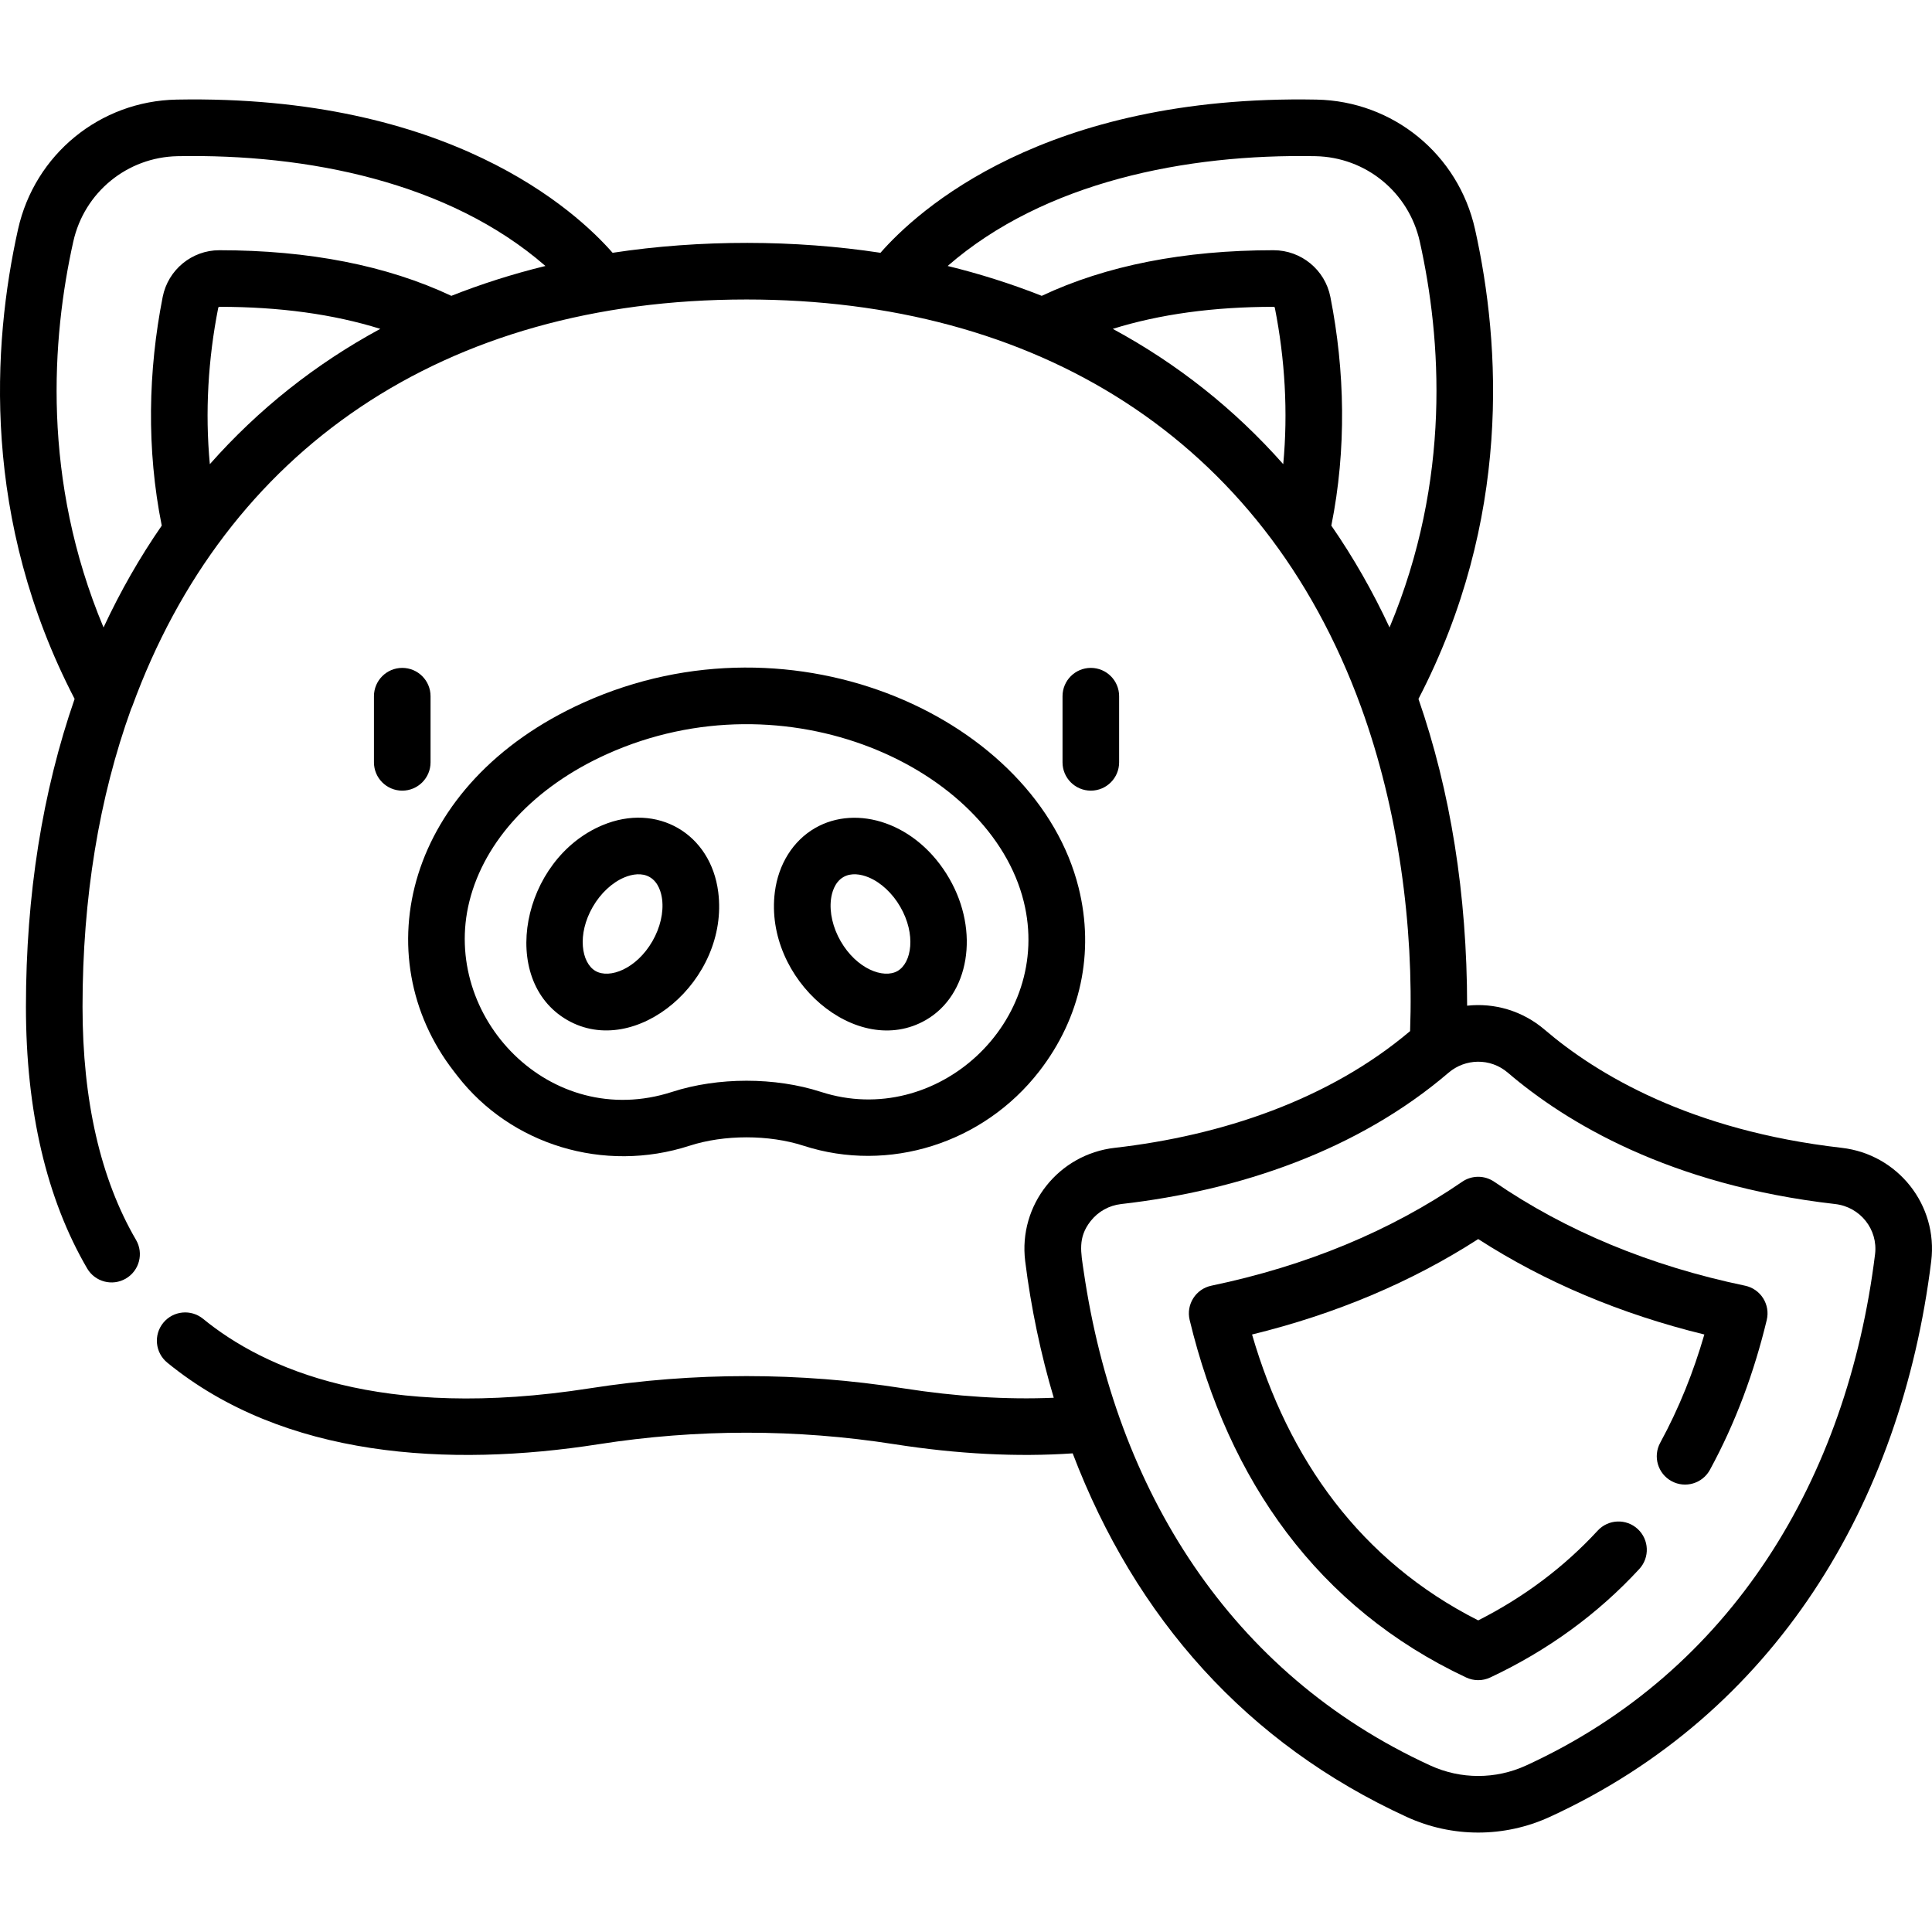
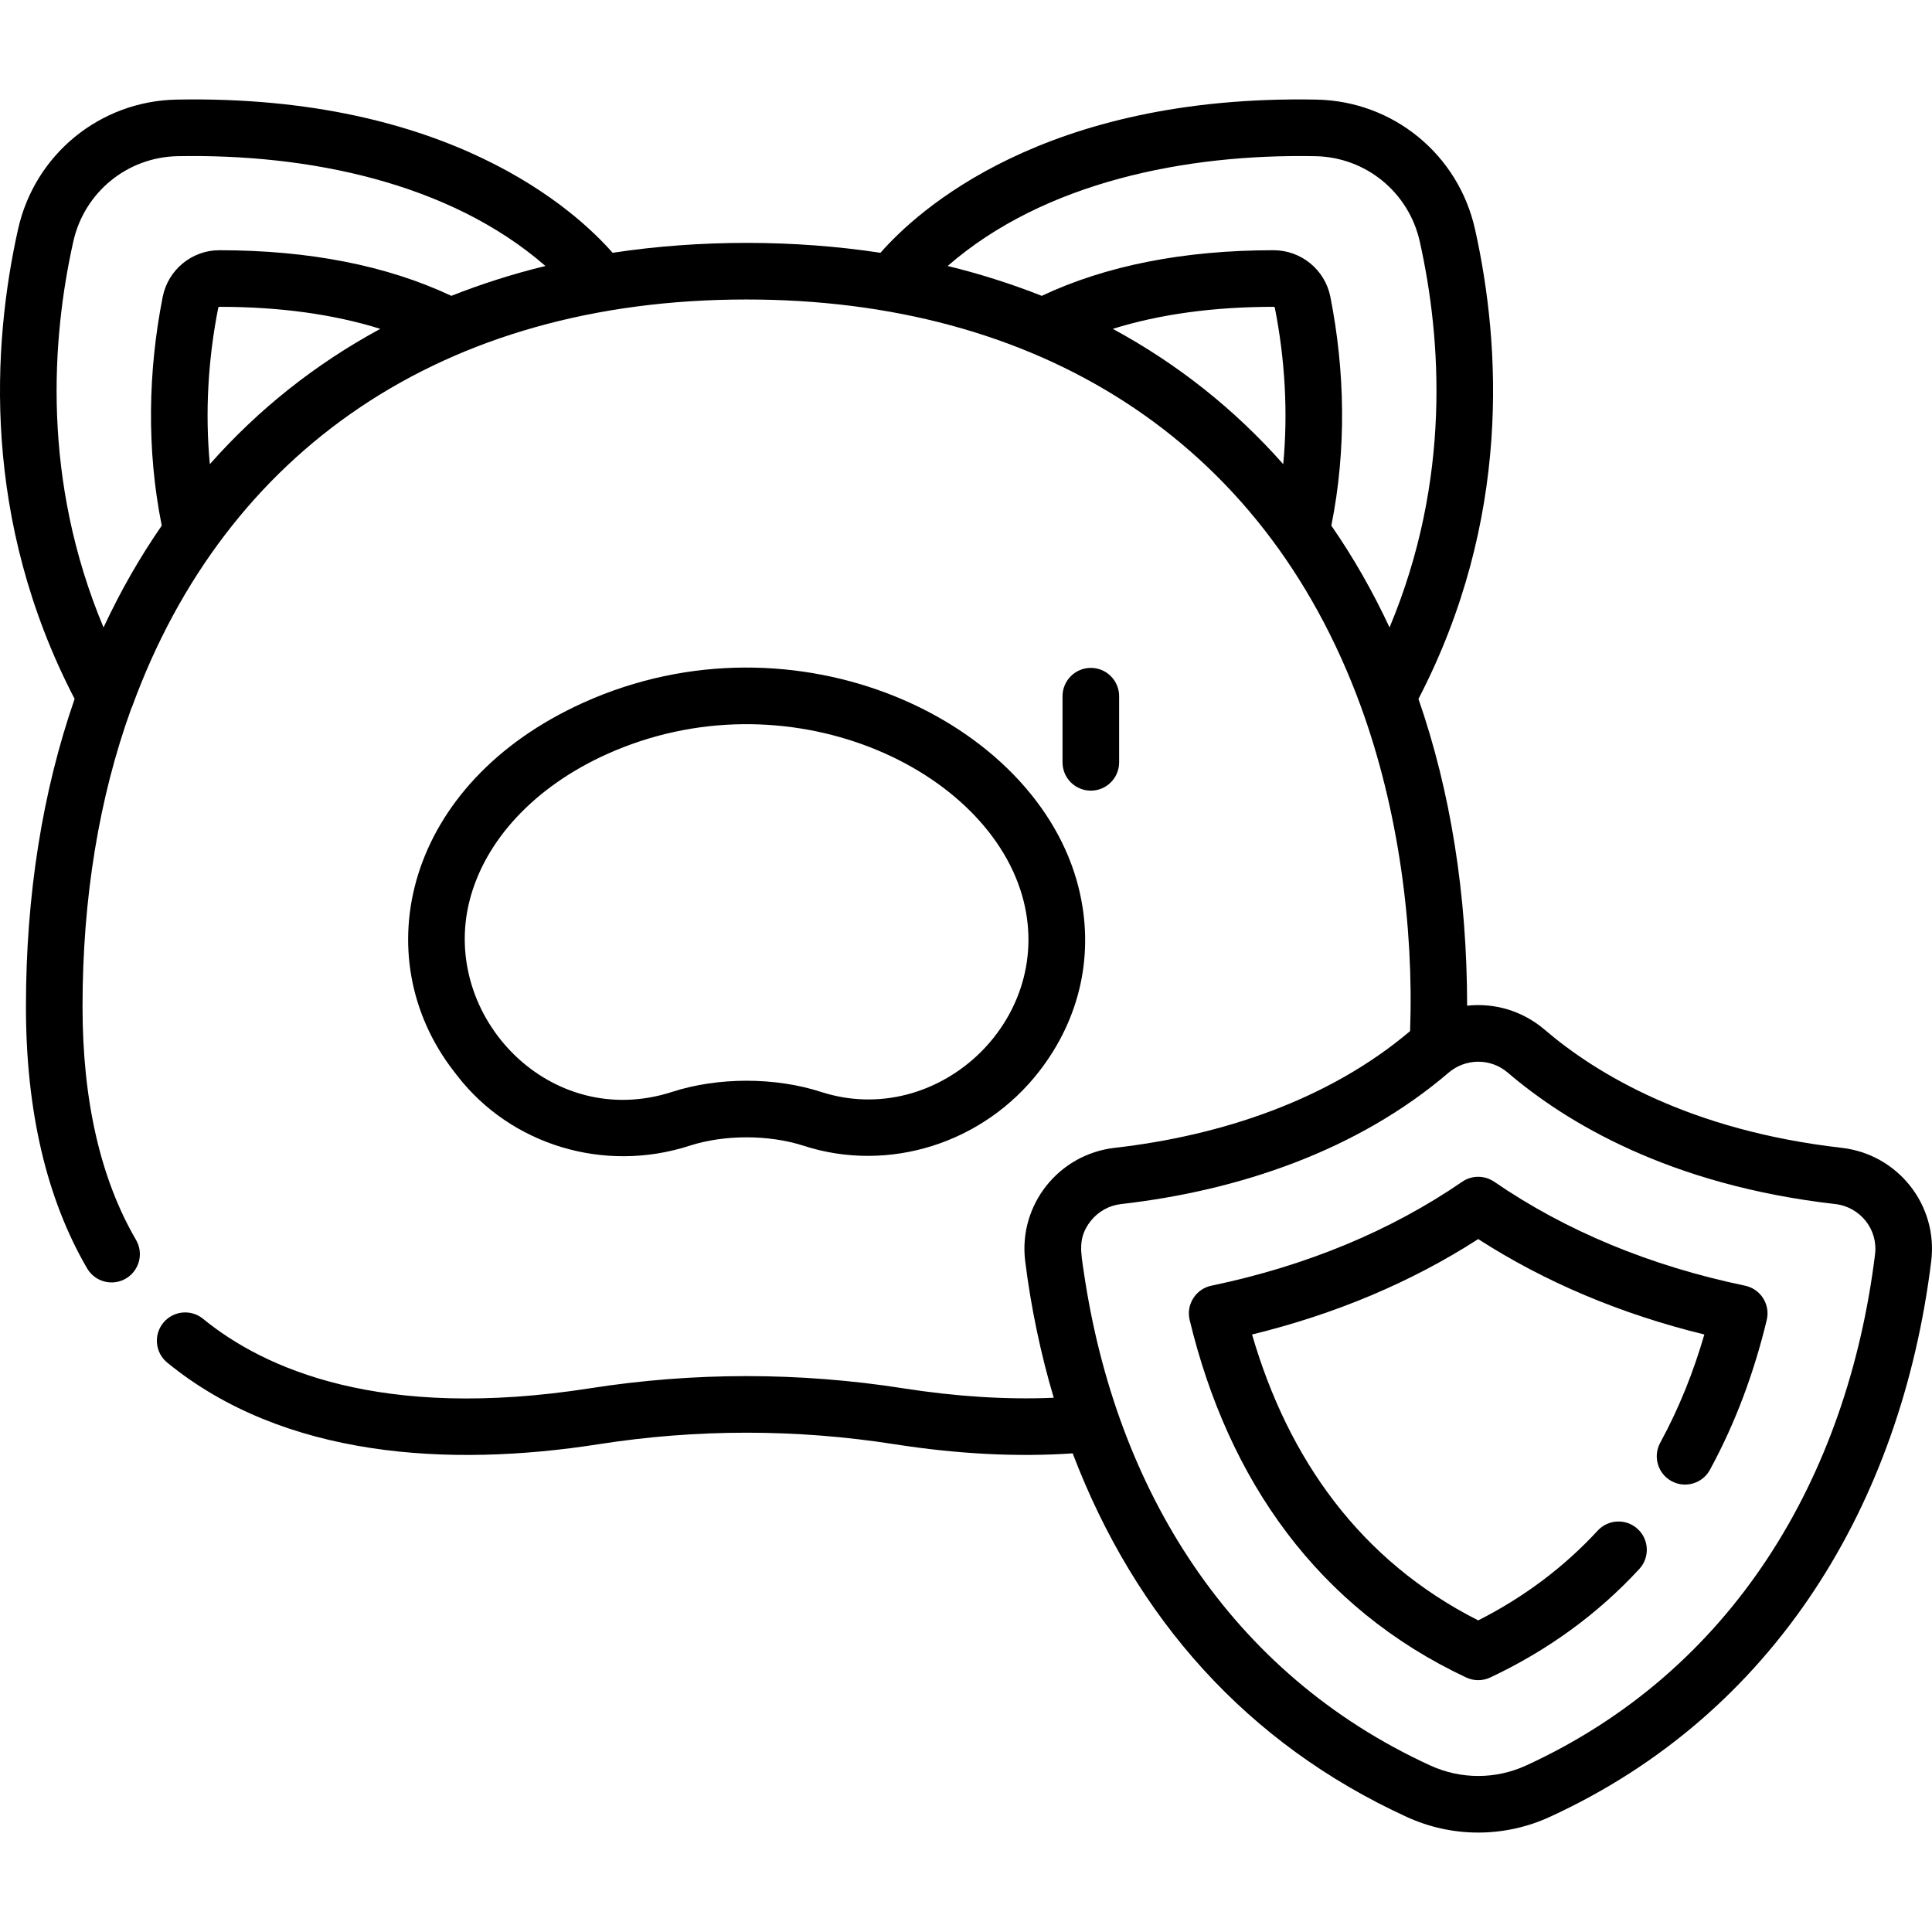
<svg xmlns="http://www.w3.org/2000/svg" id="Capa_1" enable-background="new 0 0 512 512" height="512" viewBox="0 0 512 512" width="512">
  <g>
    <path d="m154.644 186.194c-47.392 21.368-57.956 67.281-34.379 97.703l.953 1.23c14.141 18.248 38.807 25.864 61.515 18.506 9.178-2.974 21.038-2.973 30.215 0 22.552 7.308 47.657-.624 62.469-19.737 11-14.195 14.704-31.469 10.429-48.642-11.07-44.473-74.974-74.41-131.202-49.06zm62.927 103.171c-12.17-3.944-27.291-3.943-39.462 0-32.355 10.486-61.321-19.953-53.721-50.479 4.027-16.177 17.302-30.399 36.42-39.019 47.648-21.484 101.671 3.609 110.483 39.01 7.942 31.903-23.112 60.406-53.72 50.488z" />
-     <path d="m159.646 218.695c-21.449 9.002-27.686 41.017-9.335 51.613 18.137 10.47 43-10.492 40.03-33.891-1.971-15.524-16.219-23.797-30.695-17.722zm13.246 30.741c-4.234 7.333-11.346 10.041-15.081 7.883-3.736-2.157-4.948-9.67-.714-17.002 2.075-3.594 5.12-6.434 8.354-7.791 2.154-.904 4.696-1.265 6.727-.091 2.384 1.376 3.081 4.27 3.285 5.872.441 3.478-.496 7.535-2.571 11.129z" />
-     <path d="m216.004 219.445c-5.836 3.369-9.722 9.555-10.664 16.972-2.937 23.137 21.745 44.446 40.031 33.891 11.517-6.65 14.3-23.468 6.204-37.491-8.534-14.778-24.499-19.764-35.571-13.372zm21.867 37.874c-3.735 2.156-10.848-.55-15.081-7.883-2.075-3.594-3.012-7.651-2.571-11.13.203-1.602.901-4.496 3.285-5.872 2.036-1.176 4.578-.81 6.727.091 3.234 1.357 6.278 4.197 8.354 7.791 4.233 7.333 3.021 14.846-.714 17.003z" />
-     <path d="m106.601 176.999c-4.142 0-7.499 3.358-7.499 7.499v17.533c0 4.142 3.358 7.499 7.499 7.499s7.499-3.358 7.499-7.499v-17.533c.001-4.142-3.357-7.499-7.499-7.499z" />
    <path d="m296.579 202.03v-17.533c0-4.142-3.358-7.499-7.499-7.499-4.142 0-7.499 3.358-7.499 7.499v17.533c0 4.142 3.358 7.499 7.499 7.499 4.141.001 7.499-3.357 7.499-7.499z" />
-     <path d="m387.496 313.176c-19 13.043-41.36 22.31-66.463 27.543-4.14.863-6.752 4.983-5.76 9.099 10.246 42.508 34.018 76.286 73.277 94.731 2.019.949 4.358.95 6.378 0 15.21-7.145 28.502-16.82 39.508-28.754 2.807-3.045 2.615-7.789-.429-10.597-3.045-2.809-7.79-2.616-10.597.429-8.911 9.663-19.554 17.656-31.671 23.791-31.207-15.798-50.319-42.712-59.932-75.762 22.161-5.422 42.269-13.907 59.932-25.291 17.664 11.384 37.772 19.869 59.932 25.291-2.866 9.855-6.647 19.419-11.695 28.684-1.982 3.637-.64 8.192 2.998 10.173 3.636 1.982 8.192.64 10.173-2.998 6.839-12.551 11.735-25.911 15.059-39.697.991-4.111-1.615-8.235-5.76-9.1-25.102-5.232-47.463-14.499-66.463-27.543-2.556-1.754-5.931-1.754-8.487.001z" />
+     <path d="m387.496 313.176c-19 13.043-41.36 22.31-66.463 27.543-4.14.863-6.752 4.983-5.76 9.099 10.246 42.508 34.018 76.286 73.277 94.731 2.019.949 4.358.95 6.378 0 15.21-7.145 28.502-16.82 39.508-28.754 2.807-3.045 2.615-7.789-.429-10.597-3.045-2.809-7.79-2.616-10.597.429-8.911 9.663-19.554 17.656-31.671 23.791-31.207-15.798-50.319-42.712-59.932-75.762 22.161-5.422 42.269-13.907 59.932-25.291 17.664 11.384 37.772 19.869 59.932 25.291-2.866 9.855-6.647 19.419-11.695 28.684-1.982 3.637-.64 8.192 2.998 10.173 3.636 1.982 8.192.64 10.173-2.998 6.839-12.551 11.735-25.911 15.059-39.697.991-4.111-1.615-8.235-5.76-9.1-25.102-5.232-47.463-14.499-66.463-27.543-2.556-1.754-5.931-1.754-8.487.001" />
    <path d="m388.804 266.52c-.028-29.505-4.409-56.833-12.897-81.299 24.651-47.492 21.842-93.747 14.993-124.459-4.428-19.849-21.707-33.982-42.022-34.368-72.233-1.363-105.821 29.491-115.543 40.599-22.65-3.452-47.703-3.549-70.989 0-9.725-11.109-43.322-41.965-115.542-40.599-20.314.385-37.594 14.518-42.022 34.368-6.85 30.712-9.658 76.966 14.993 124.457-8.515 24.545-12.9 51.969-12.9 81.583 0 27.557 5.457 50.885 16.217 69.336 2.086 3.578 6.679 4.787 10.256 2.7 3.578-2.086 4.787-6.678 2.7-10.256-9.405-16.127-14.174-36.913-14.174-61.78 0-28.856 4.383-55.421 12.889-78.967.087-.188.183-.37.255-.566 24.736-67.825 82.31-107.9 162.823-107.9 76.531 0 136.816 36.597 162.823 107.899 9.92 27.221 14.032 58.202 13.027 85.986-21.519 18.203-49.919 27.695-78.259 30.93-14.898 1.698-25.582 15.165-23.744 30.037 1.517 12.286 4.194 24.91 7.569 36.199-12.414.539-25.798-.299-39.914-2.507-27.538-4.308-55.464-4.308-83.002 0-55.511 8.683-86.39-5.219-102.521-18.411-3.207-2.622-7.931-2.149-10.553 1.057s-2.148 7.931 1.058 10.553c30.929 25.294 74.752 27.811 114.334 21.619 26-4.067 52.366-4.067 78.365 0 16.745 2.619 32.604 3.428 47.246 2.424 16.642 43.674 46.226 76.965 88.545 96.361 12.028 5.513 25.824 5.513 37.853 0 59.72-27.372 93.196-83.09 101.127-147.295 1.833-14.844-8.817-28.334-23.744-30.037-40.166-4.583-64.962-19.547-78.69-31.293-5.906-5.053-13.352-7.164-20.557-6.371zm-369.383-202.493c2.916-13.074 14.294-22.383 27.668-22.638 34.243-.648 71.871 6.82 97.456 29.098-8.811 2.145-17.316 4.896-24.935 7.916-17.037-8.022-37.686-12.09-61.501-12.09-7.271.002-13.575 5.2-14.99 12.358-3.859 19.534-4.324 40.368-.253 60.622-5.836 8.432-10.982 17.446-15.427 26.989-16.428-39.214-13.738-76.607-8.018-102.255zm36.189 58.981c-1.302-13.777-.447-27.907 2.224-41.431.03-.152.151-.267.34-.267 15.92 0 30.183 1.959 42.608 5.841-17.175 9.295-32.288 21.292-45.172 35.857zm195.527-52.521c25.596-22.29 63.244-29.743 97.456-29.098 13.374.254 24.751 9.563 27.667 22.637 5.72 25.648 8.41 63.04-8.018 102.255-4.445-9.543-9.591-18.557-15.427-26.988 4.059-20.196 3.618-41.033-.254-60.622-1.413-7.159-7.718-12.356-15.054-12.359-23.755 0-44.4 4.068-61.436 12.09-8.211-3.255-16.739-5.92-24.934-7.915zm88.934 52.521c-12.884-14.565-27.997-26.562-45.171-35.857 12.429-3.881 26.705-5.841 42.667-5.841.129 0 .25.114.28.267 2.671 13.508 3.525 27.658 2.224 41.431zm156.838 209.374c-7.35 59.499-37.949 110.5-92.492 135.499-8.056 3.692-17.297 3.692-25.354 0-53.12-24.347-83.407-73.176-91.85-130.815-.768-5.237-1.645-9.074 1.817-13.469 2.002-2.542 4.878-4.144 8.1-4.512 31.361-3.578 62.699-14.228 86.741-34.799 4.402-3.766 11.039-4.02 15.737 0 15.32 13.108 42.805 29.785 86.741 34.799 6.625.756 11.372 6.72 10.56 13.297z" />
  </g>
</svg>